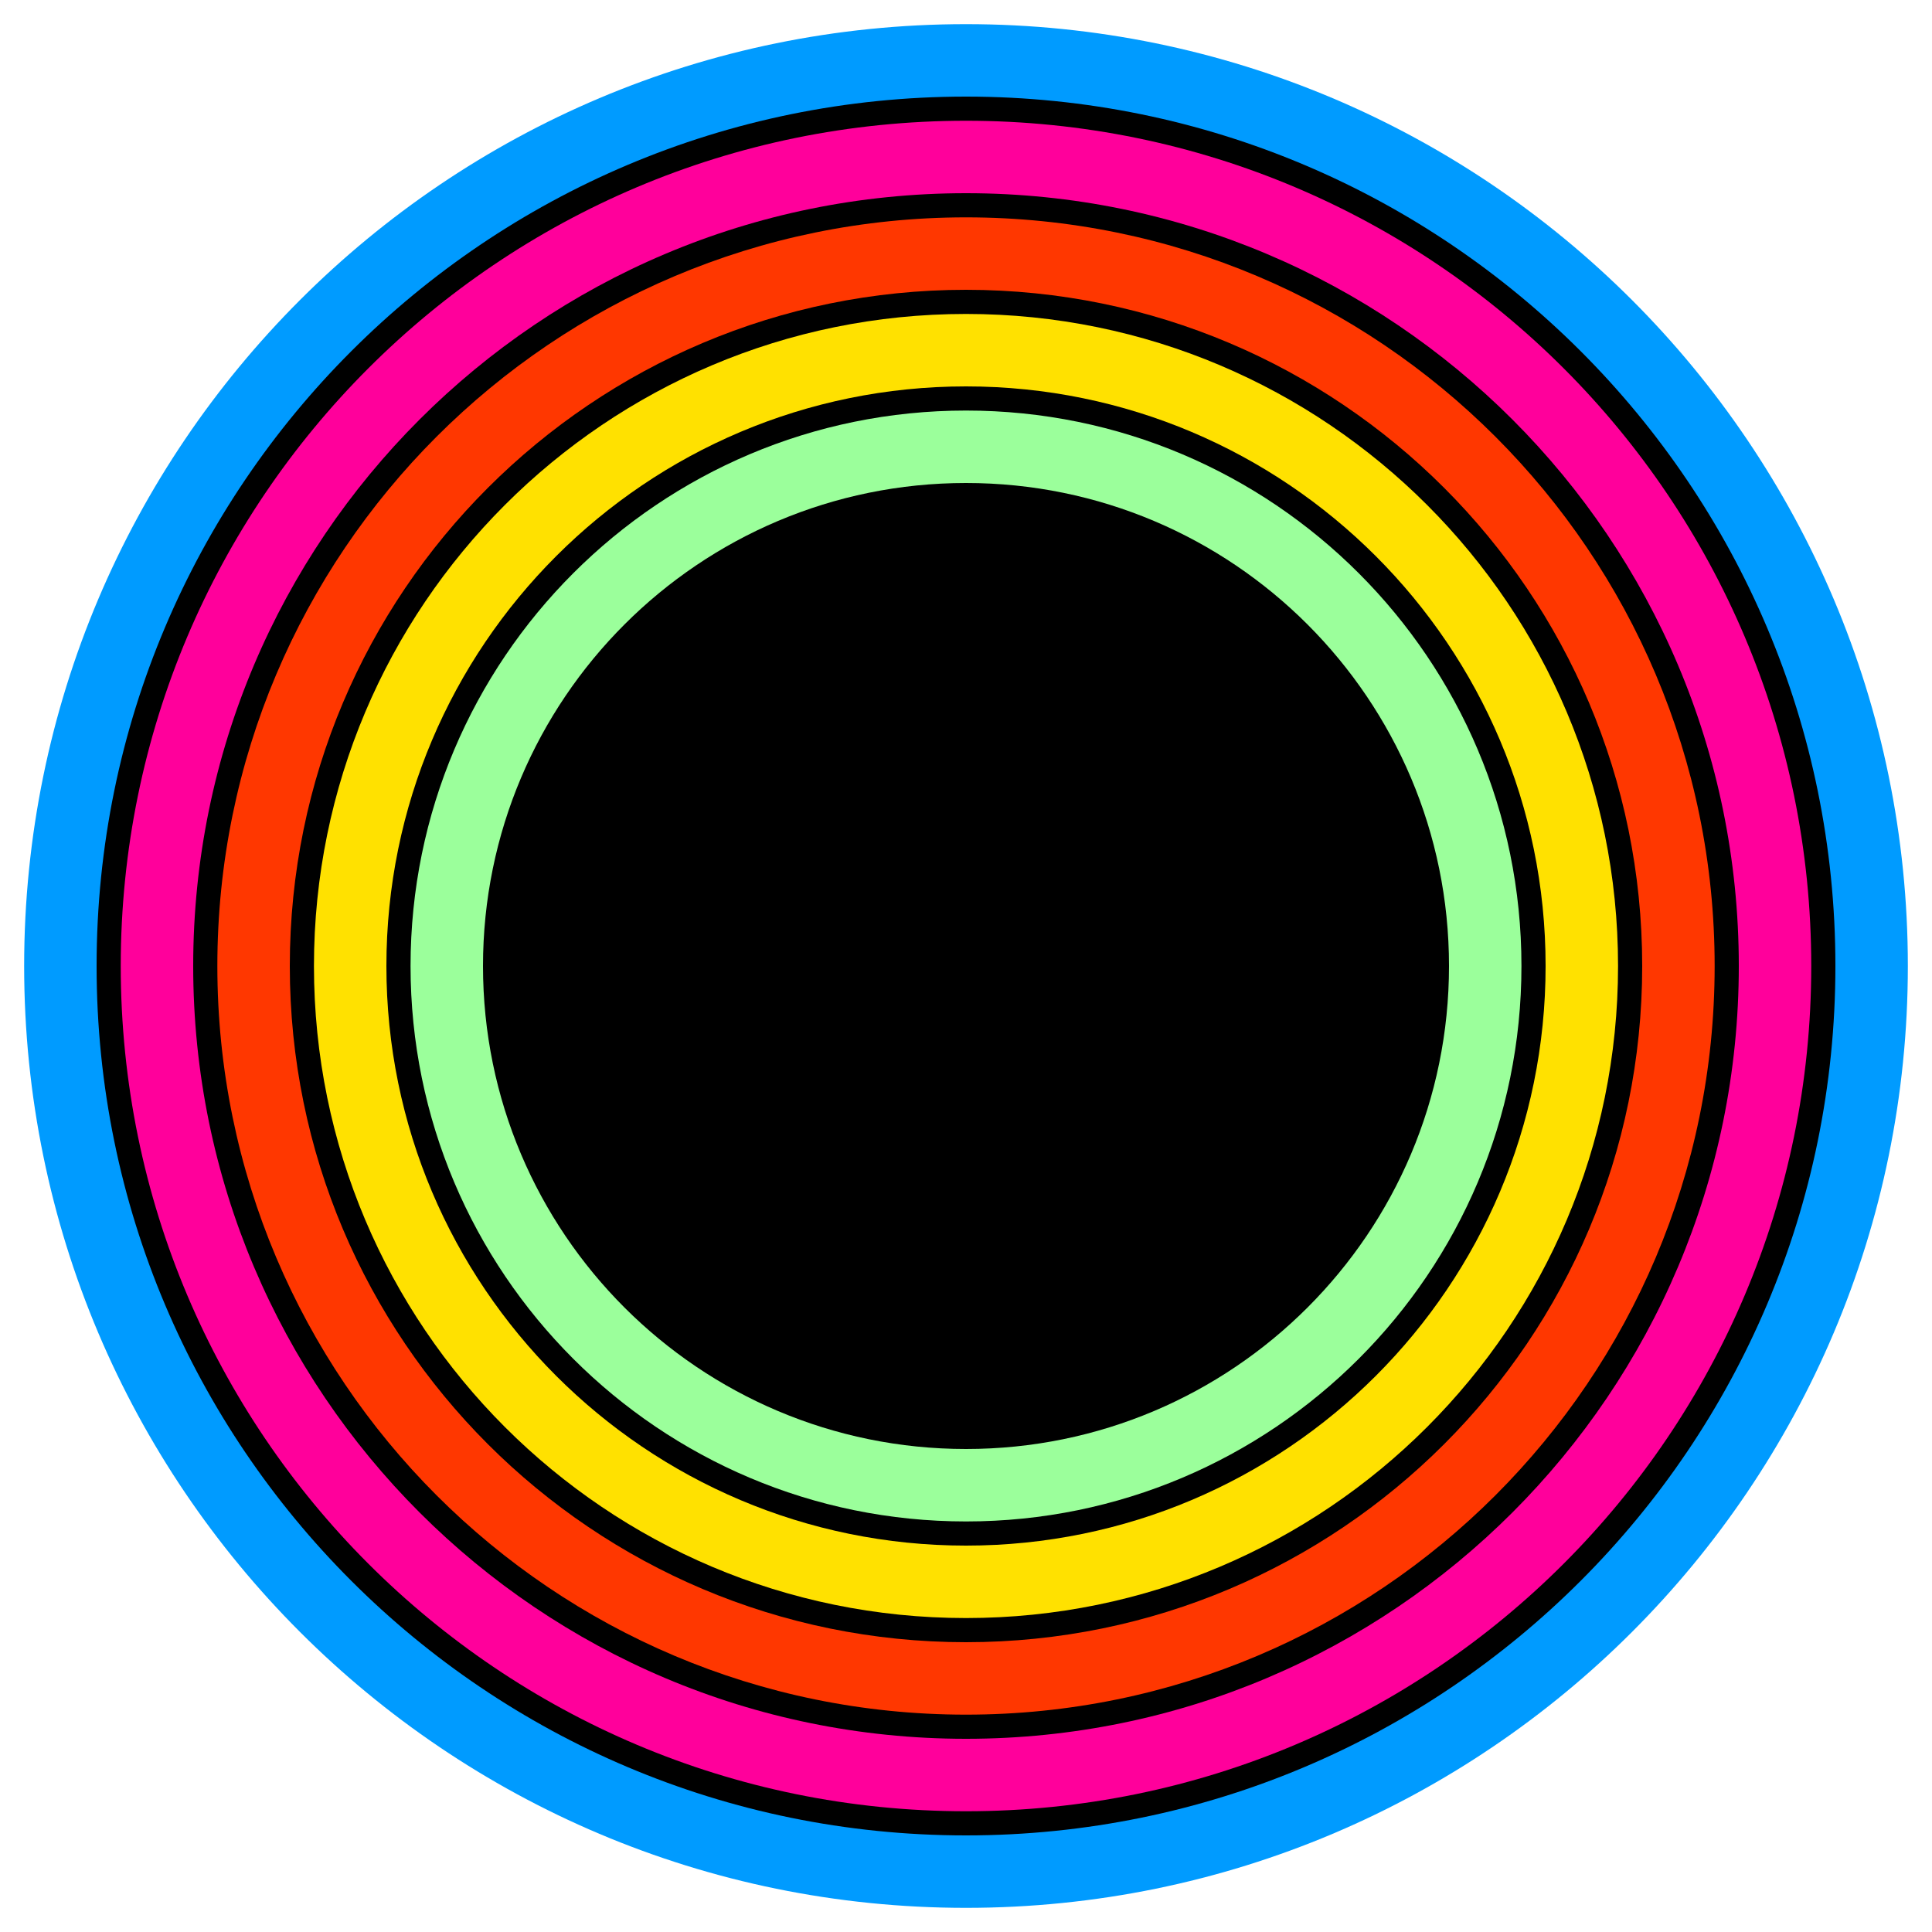
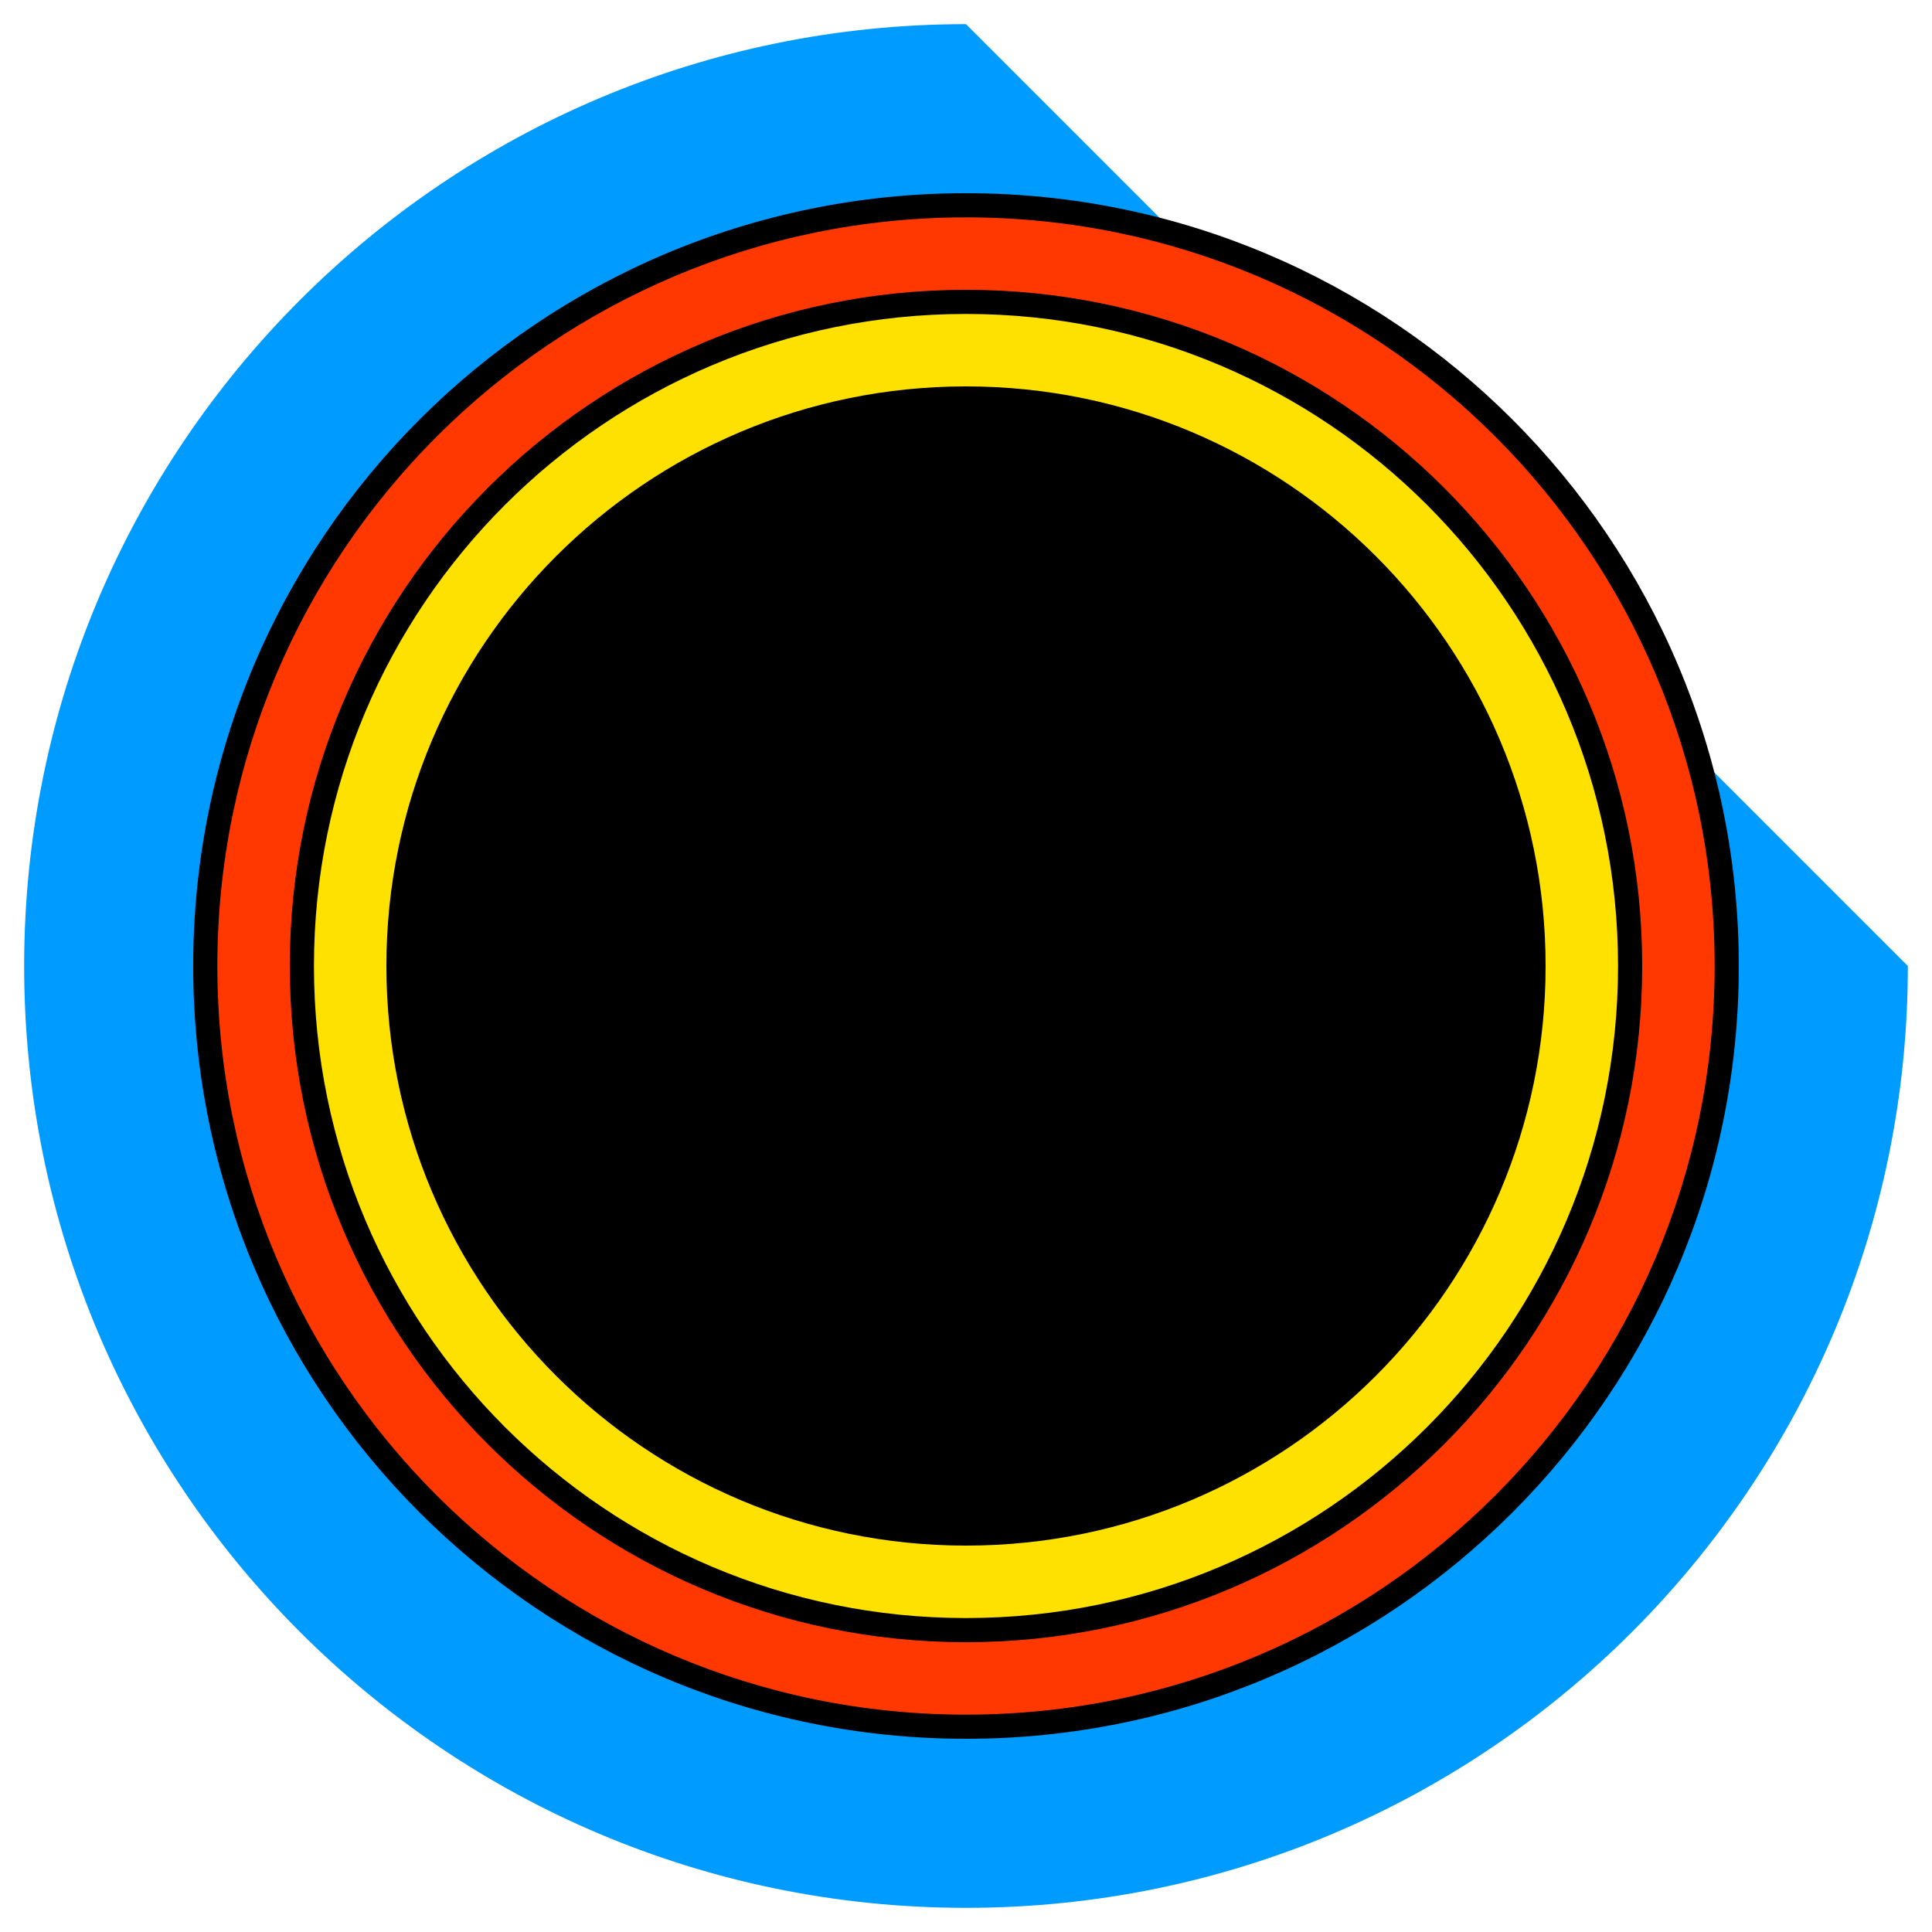
<svg xmlns="http://www.w3.org/2000/svg" data-bbox="1.8 1.8 140.4 140.4" viewBox="0 0 144 144" data-type="color">
  <g>
-     <path fill-rule="evenodd" clip-rule="evenodd" fill="#009bff" d="M142.2 72c0 38.77-31.43 70.2-70.2 70.2S1.8 110.77 1.8 72 33.23 1.8 72 1.8s70.2 31.43 70.2 70.2z" data-color="1" />
-     <path fill-rule="evenodd" clip-rule="evenodd" d="M136.8 72c0 35.788-29.012 64.8-64.8 64.8S7.2 107.788 7.2 72 36.212 7.2 72 7.2s64.8 29.012 64.8 64.8z" fill="#000000" data-color="2" />
-     <path fill="#ff009b" fill-rule="evenodd" clip-rule="evenodd" d="M135 72c0 34.794-28.206 63-63 63S9 106.794 9 72 37.206 9 72 9s63 28.206 63 63z" data-color="3" />
+     <path fill-rule="evenodd" clip-rule="evenodd" fill="#009bff" d="M142.2 72c0 38.77-31.43 70.2-70.2 70.2S1.8 110.77 1.8 72 33.23 1.8 72 1.8z" data-color="1" />
    <path fill-rule="evenodd" clip-rule="evenodd" d="M129.6 72c0 31.812-25.788 57.6-57.6 57.6S14.4 103.812 14.4 72 40.188 14.4 72 14.4s57.6 25.788 57.6 57.6z" fill="#000000" data-color="2" />
    <path fill="#ff3700" fill-rule="evenodd" clip-rule="evenodd" d="M127.8 72c0 30.817-24.983 55.8-55.8 55.8-30.817 0-55.8-24.983-55.8-55.8 0-30.817 24.983-55.8 55.8-55.8 30.817 0 55.8 24.983 55.8 55.8z" data-color="4" />
    <path fill-rule="evenodd" clip-rule="evenodd" d="M122.4 72c0 27.835-22.565 50.4-50.4 50.4-27.835 0-50.4-22.565-50.4-50.4 0-27.835 22.565-50.4 50.4-50.4 27.835 0 50.4 22.565 50.4 50.4z" fill="#000000" data-color="2" />
    <path fill="#ffe100" fill-rule="evenodd" clip-rule="evenodd" d="M120.6 72c0 26.841-21.759 48.6-48.6 48.6S23.4 98.841 23.4 72 45.159 23.4 72 23.4s48.6 21.759 48.6 48.6z" data-color="5" />
    <path fill-rule="evenodd" clip-rule="evenodd" d="M115.2 72c0 23.859-19.341 43.2-43.2 43.2S28.8 95.859 28.8 72 48.141 28.8 72 28.8s43.2 19.341 43.2 43.2z" fill="#000000" data-color="2" />
-     <path fill="#9bff9b" fill-rule="evenodd" clip-rule="evenodd" d="M113.4 72c0 22.865-18.535 41.4-41.4 41.4S30.6 94.865 30.6 72 49.135 30.6 72 30.6s41.4 18.535 41.4 41.4z" data-color="6" />
-     <path fill-rule="evenodd" clip-rule="evenodd" d="M108 72c0 19.882-16.118 36-36 36S36 91.882 36 72s16.118-36 36-36 36 16.118 36 36z" fill="#000000" data-color="2" />
  </g>
</svg>